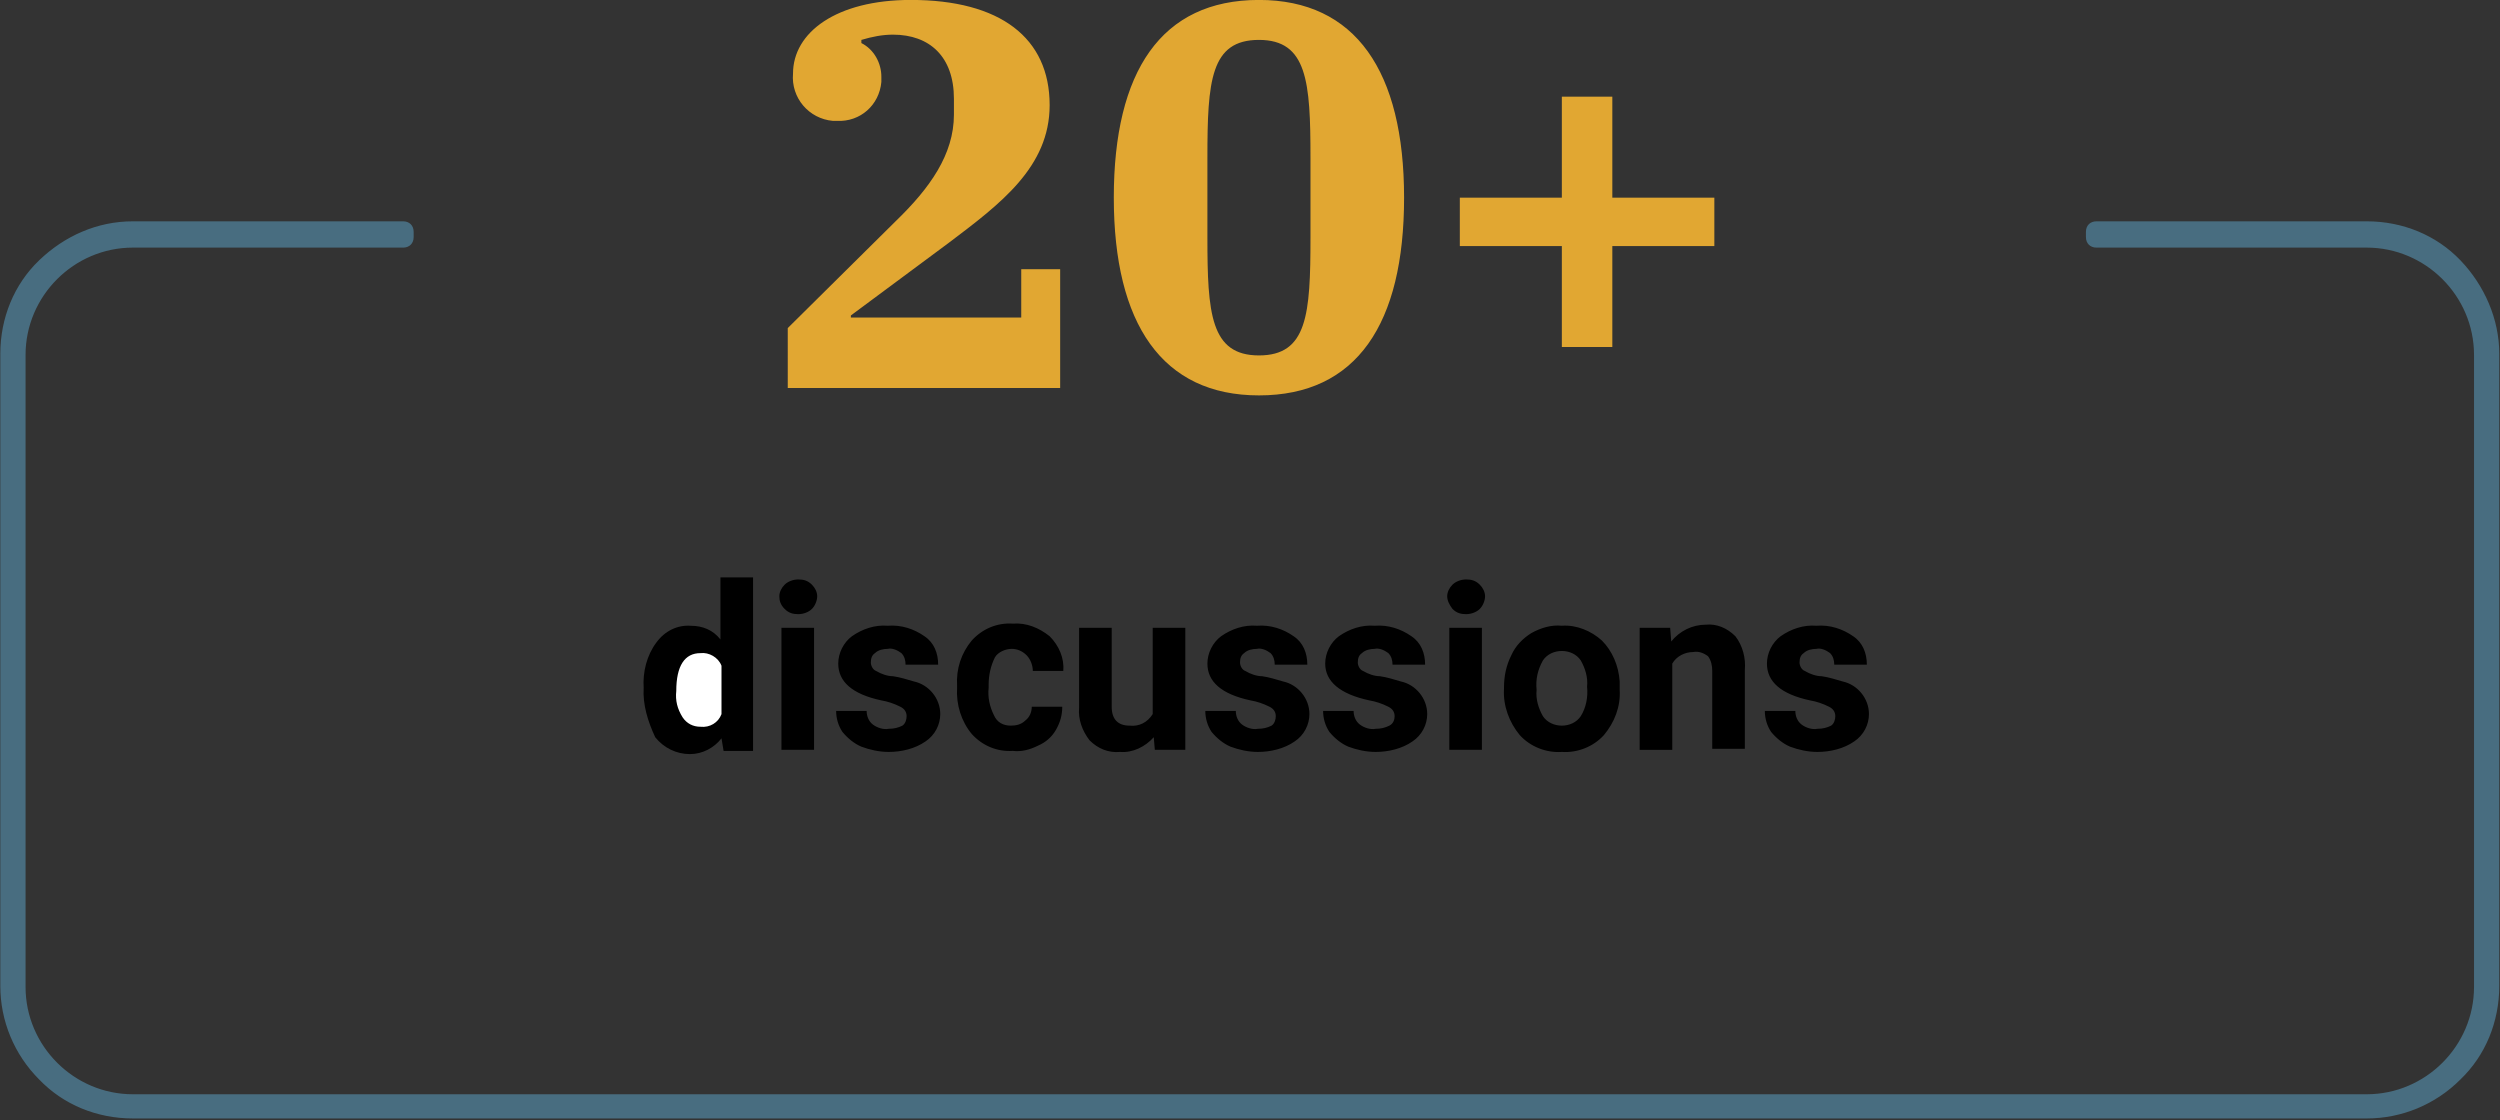
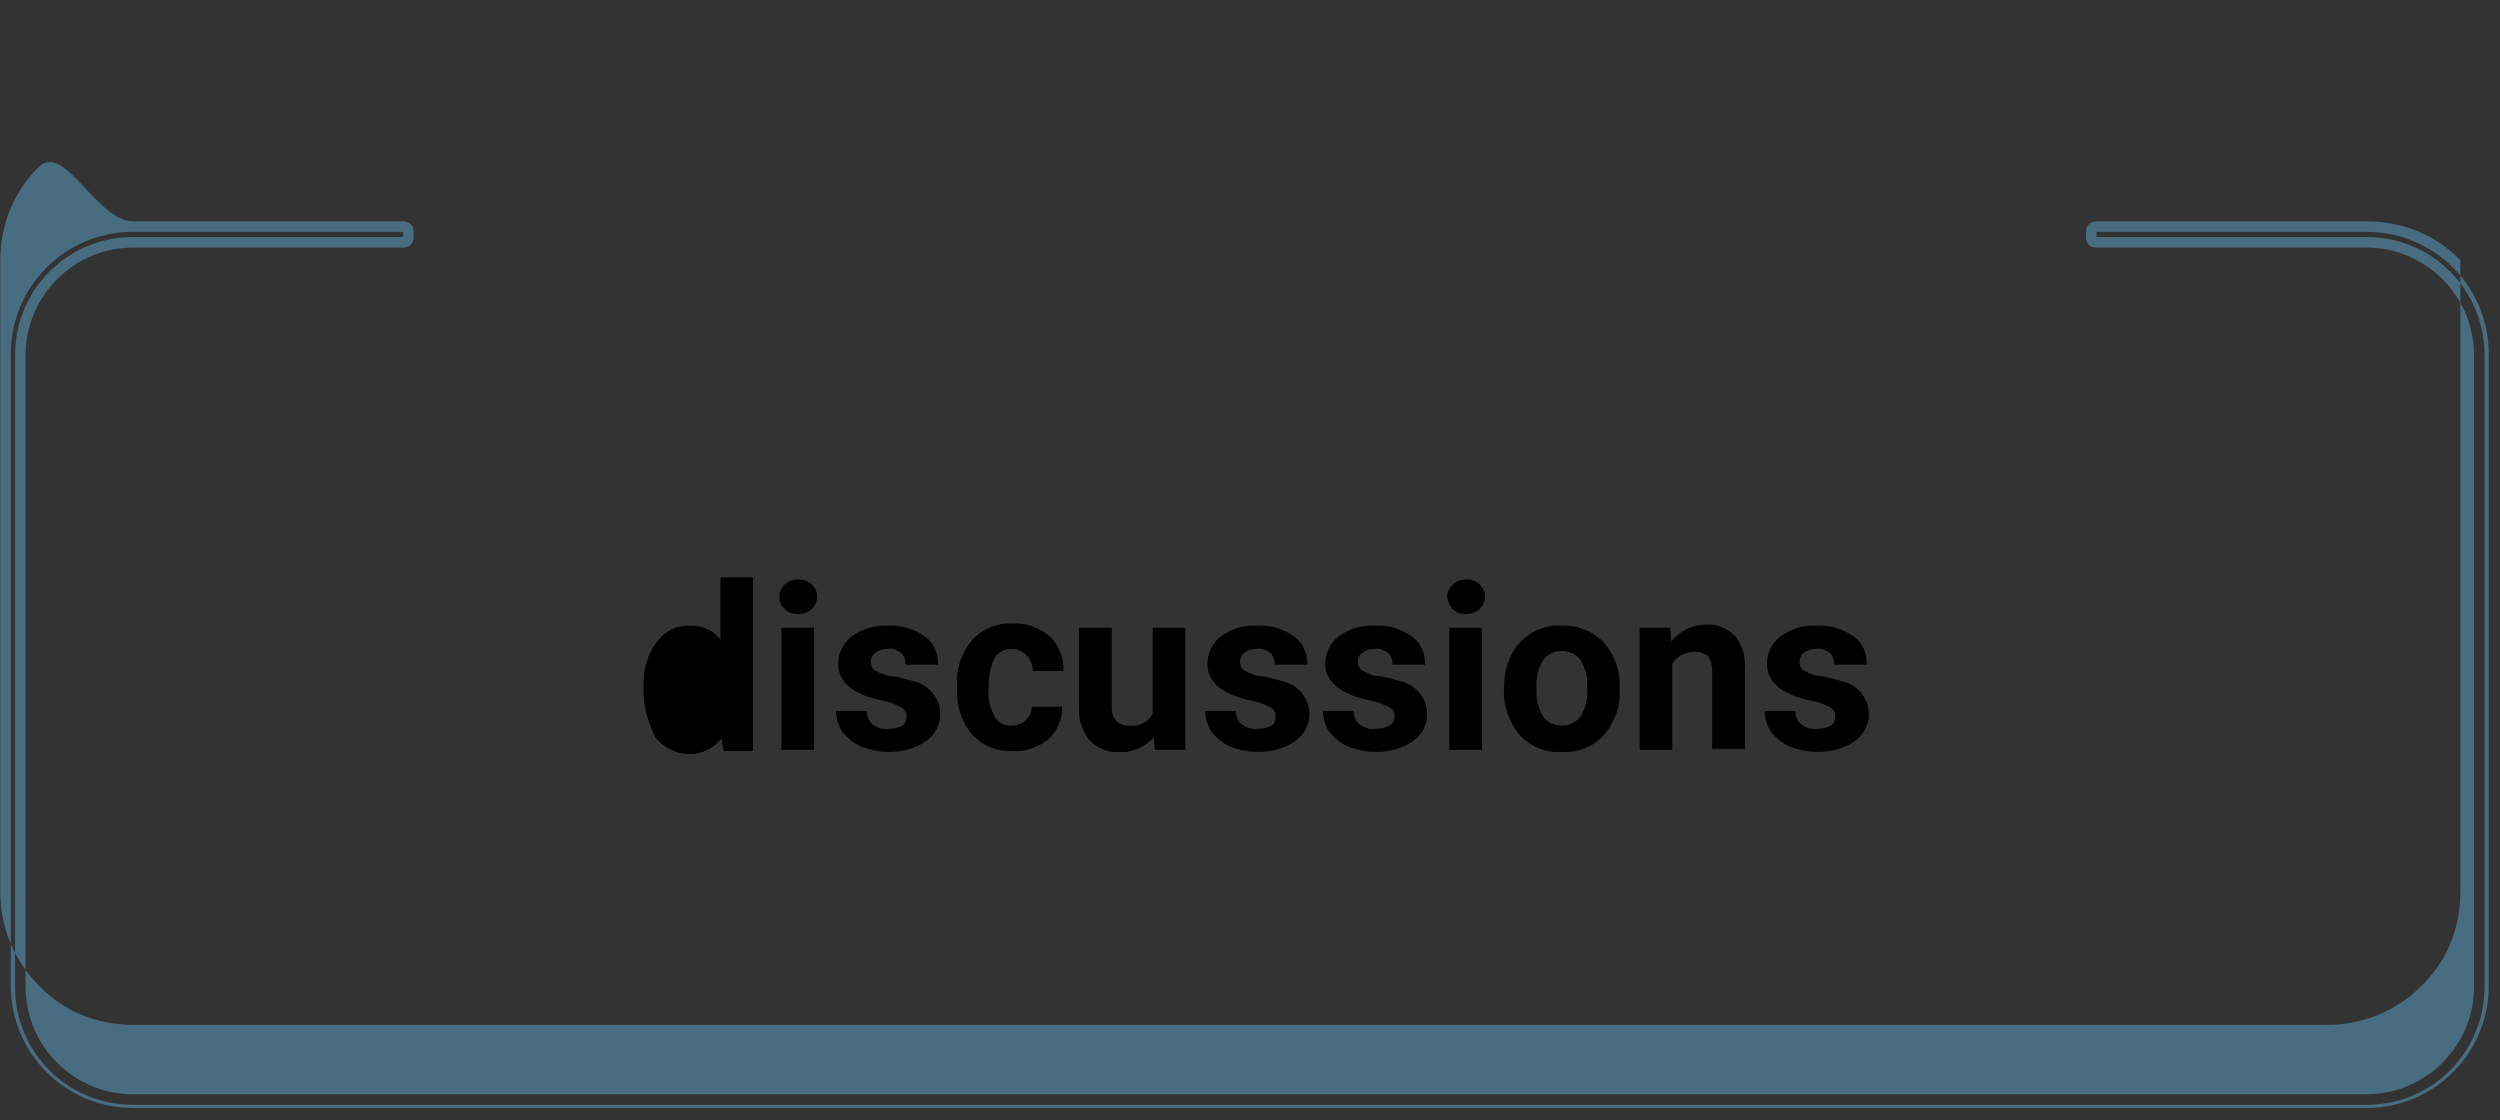
<svg xmlns="http://www.w3.org/2000/svg" version="1.1" id="Camada_1" x="0px" y="0px" viewBox="0 0 237.7 106.5" style="enable-background:new 0 0 237.7 106.5;" xml:space="preserve">
  <rect x="0" y="0" width="237.7" height="106.5" fill="#333333" stroke="none" />
  <style type="text/css">
	.st0{fill:#486D80;}
	.st1{fill:#E1A732;}
	.st2{fill:#FFFFFF;}
</style>
  <g id="Grupo_7" transform="translate(-1051 -983.506)">
    <g id="Caminho_25" transform="translate(321.73 637.749)">
-       <path class="st0" d="M954.4,451.8H741.9c-3.2,0-6.3-1.3-8.6-3.6c-2.3-2.3-3.6-5.3-3.6-8.6v-60.1c0-3.2,1.3-6.3,3.6-8.6    s5.3-3.6,8.6-3.6h25.7h0.5v0.5v0.5v0.5h-0.5h-25.7c-5.9,0-10.7,4.8-10.7,10.7v60.1c0,5.9,4.8,10.7,10.7,10.7h212.4    c5.9,0,10.7-4.8,10.7-10.7v-60.1c0-5.9-4.8-10.7-10.7-10.7h-25.7h-0.5v-0.5v-0.5v-0.5h0.5h25.7c3.2,0,6.3,1.3,8.6,3.6    c2.3,2.3,3.6,5.3,3.6,8.6v60.1c0,3.2-1.3,6.3-3.6,8.6C960.7,450.5,957.6,451.8,954.4,451.8z" />
-       <path class="st0" d="M741.9,367.8c-6.4,0-11.6,5.2-11.6,11.6v60.1c0,6.4,5.2,11.6,11.6,11.6h212.4c6.4,0,11.6-5.2,11.6-11.6v-60.1    c0-6.4-5.2-11.6-11.6-11.6h-25.7v0.5h25.7c6.2,0,11.2,5,11.2,11.2v60.1c0,6.2-5,11.2-11.2,11.2H741.9c-6.2,0-11.2-5-11.2-11.2    v-60.1c0-6.2,5-11.2,11.2-11.2h25.7v-0.5H741.9 M741.9,366.8h25.7c0.6,0,1,0.4,1,1v0.5c0,0.6-0.4,1-1,1h-25.7    c-5.6,0-10.2,4.6-10.2,10.2v60.1c0,5.6,4.6,10.2,10.2,10.2h212.4c5.6,0,10.2-4.6,10.2-10.2v-60.1c0-5.6-4.6-10.2-10.2-10.2h-25.7    c-0.6,0-1-0.4-1-1v-0.5c0-0.6,0.4-1,1-1h25.7c3.4,0,6.6,1.3,8.9,3.7s3.7,5.6,3.7,8.9v60.1c0,3.4-1.3,6.6-3.7,8.9    c-2.4,2.4-5.6,3.7-8.9,3.7H741.9c-3.4,0-6.6-1.3-8.9-3.7c-2.4-2.4-3.7-5.6-3.7-8.9v-60.1c0-3.4,1.3-6.6,3.7-8.9    S738.5,366.8,741.9,366.8z" />
+       <path class="st0" d="M741.9,367.8c-6.4,0-11.6,5.2-11.6,11.6v60.1c0,6.4,5.2,11.6,11.6,11.6h212.4c6.4,0,11.6-5.2,11.6-11.6v-60.1    c0-6.4-5.2-11.6-11.6-11.6h-25.7v0.5h25.7c6.2,0,11.2,5,11.2,11.2v60.1c0,6.2-5,11.2-11.2,11.2H741.9c-6.2,0-11.2-5-11.2-11.2    v-60.1c0-6.2,5-11.2,11.2-11.2h25.7v-0.5H741.9 M741.9,366.8h25.7c0.6,0,1,0.4,1,1v0.5c0,0.6-0.4,1-1,1h-25.7    c-5.6,0-10.2,4.6-10.2,10.2v60.1c0,5.6,4.6,10.2,10.2,10.2h212.4c5.6,0,10.2-4.6,10.2-10.2v-60.1c0-5.6-4.6-10.2-10.2-10.2h-25.7    c-0.6,0-1-0.4-1-1v-0.5c0-0.6,0.4-1,1-1h25.7c3.4,0,6.6,1.3,8.9,3.7v60.1c0,3.4-1.3,6.6-3.7,8.9    c-2.4,2.4-5.6,3.7-8.9,3.7H741.9c-3.4,0-6.6-1.3-8.9-3.7c-2.4-2.4-3.7-5.6-3.7-8.9v-60.1c0-3.4,1.3-6.6,3.7-8.9    S738.5,366.8,741.9,366.8z" />
    </g>
-     <path id="Caminho_29" class="st1" d="M1126,1020.4h25.8v-11.3h-3.7v4.6h-16.2v-0.2l9.3-6.9c4.9-3.7,9.6-7.2,9.6-13.1   c0-6.4-4.7-10-13.2-10c-7.1,0-11.2,3.1-11.2,7c-0.2,2.3,1.5,4.3,3.8,4.5c0.1,0,0.3,0,0.4,0c2.2,0.1,4-1.5,4.2-3.7   c0-0.2,0-0.3,0-0.5c0-1.3-0.7-2.6-1.9-3.2v-0.3c1-0.3,2-0.5,3-0.5c3.5,0,5.8,2.1,5.8,6.1v1.5c0,3.8-2.3,7-5.5,10.1l-10.3,10.2   V1020.4z M1170.7,1017.3c-4.6,0-4.9-4-4.9-11.2v-7.6c0-7.3,0.3-11.2,4.9-11.2c4.6,0,4.9,4,4.9,11.2v7.6   C1175.6,1013.4,1175.3,1017.3,1170.7,1017.3z M1170.7,1021.1c9.3,0,13.8-6.8,13.8-18.8c0-12-4.6-18.8-13.8-18.8   c-9.3,0-13.8,6.8-13.8,18.8C1156.9,1014.3,1161.5,1021.1,1170.7,1021.1z M1199.5,1016.5h4.8v-9.6h9.7v-4.6h-9.7v-9.6h-4.8v9.6h-9.7   v4.6h9.7V1016.5z" />
    <path id="Caminho_30" d="M1128.4,1054.8h-3.1v-11.6h3.1L1128.4,1054.8z M1125.1,1040.2c0-0.4,0.2-0.8,0.5-1.1   c0.3-0.3,0.8-0.5,1.3-0.5c0.5,0,0.9,0.1,1.3,0.5c0.3,0.3,0.5,0.7,0.5,1.1c0,0.4-0.2,0.9-0.5,1.2c-0.3,0.3-0.8,0.5-1.3,0.5   c-0.5,0-0.9-0.1-1.3-0.5C1125.2,1041,1125.1,1040.6,1125.1,1040.2L1125.1,1040.2z M1137.2,1051.6c0-0.4-0.2-0.7-0.6-0.9   c-0.6-0.3-1.2-0.5-1.8-0.6c-2.8-0.6-4.1-1.8-4.1-3.5c0-1,0.5-2,1.3-2.6c1-0.7,2.2-1.1,3.4-1c1.3-0.1,2.5,0.3,3.5,1   c0.9,0.6,1.3,1.6,1.3,2.7h-3.1c0-0.4-0.1-0.8-0.4-1.1c-0.4-0.3-0.9-0.5-1.3-0.4c-0.4,0-0.9,0.1-1.2,0.4c-0.3,0.2-0.4,0.5-0.4,0.9   c0,0.3,0.2,0.7,0.5,0.8c0.5,0.3,1.1,0.5,1.6,0.5c0.7,0.1,1.3,0.3,2,0.5c1.4,0.3,2.5,1.6,2.5,3.1c0,1-0.5,2-1.4,2.6   c-1,0.7-2.3,1-3.5,1c-0.9,0-1.8-0.2-2.6-0.5c-0.7-0.3-1.3-0.8-1.8-1.4c-0.4-0.6-0.6-1.3-0.6-2h2.9c0,0.5,0.2,1,0.6,1.3   c0.4,0.3,1,0.5,1.5,0.4c0.5,0,0.9-0.1,1.3-0.3C1137.1,1052.3,1137.2,1051.9,1137.2,1051.6z M1147.1,1052.5c0.5,0,1-0.1,1.4-0.5   c0.4-0.3,0.6-0.8,0.6-1.3h2.9c0,0.8-0.2,1.5-0.6,2.2c-0.4,0.7-1,1.2-1.7,1.5c-0.8,0.4-1.6,0.6-2.4,0.5c-1.5,0.1-2.9-0.5-3.9-1.6   c-1-1.2-1.5-2.8-1.4-4.4v-0.2c-0.1-1.6,0.4-3.1,1.4-4.3c1-1.1,2.4-1.7,3.9-1.6c1.3-0.1,2.5,0.4,3.5,1.2c0.9,0.9,1.4,2.1,1.3,3.3   h-2.9c0-0.5-0.2-1.1-0.6-1.5c-0.4-0.4-0.9-0.6-1.4-0.6c-0.6,0-1.3,0.3-1.6,0.8c-0.4,0.8-0.6,1.7-0.6,2.6v0.3   c-0.1,0.9,0.1,1.8,0.5,2.6C1145.8,1052.2,1146.4,1052.5,1147.1,1052.5z M1160.7,1053.6c-0.8,0.9-2,1.5-3.2,1.4   c-1.1,0.1-2.1-0.3-2.9-1.1c-0.7-0.9-1.1-2-1-3.1v-7.6h3.1v7.5c0,1.2,0.6,1.8,1.7,1.8c0.9,0.1,1.7-0.3,2.2-1.1v-8.2h3.1v11.6h-2.9   L1160.7,1053.6z M1172.3,1051.6c0-0.4-0.2-0.7-0.6-0.9c-0.6-0.3-1.2-0.5-1.8-0.6c-2.8-0.6-4.1-1.8-4.1-3.5c0-1,0.5-2,1.3-2.6   c1-0.7,2.2-1.1,3.4-1c1.3-0.1,2.5,0.3,3.5,1c0.9,0.6,1.3,1.6,1.3,2.7h-3.1c0-0.4-0.1-0.8-0.4-1.1c-0.4-0.3-0.9-0.5-1.3-0.4   c-0.4,0-0.9,0.1-1.2,0.4c-0.3,0.2-0.4,0.5-0.4,0.9c0,0.3,0.2,0.7,0.5,0.8c0.5,0.3,1.1,0.5,1.6,0.5c0.7,0.1,1.3,0.3,2,0.5   c1.4,0.3,2.5,1.6,2.5,3.1c0,1-0.5,2-1.4,2.6c-1,0.7-2.3,1-3.5,1c-0.9,0-1.8-0.2-2.6-0.5c-0.7-0.3-1.3-0.8-1.8-1.4   c-0.4-0.6-0.6-1.3-0.6-2h2.9c0,0.5,0.2,1,0.6,1.3c0.4,0.3,1,0.5,1.5,0.4c0.5,0,0.9-0.1,1.3-0.3   C1172.2,1052.3,1172.3,1051.9,1172.3,1051.6L1172.3,1051.6z M1183.6,1051.6c0-0.4-0.2-0.7-0.6-0.9c-0.6-0.3-1.2-0.5-1.8-0.6   c-2.8-0.6-4.2-1.8-4.2-3.5c0-1,0.5-2,1.3-2.6c1-0.7,2.2-1.1,3.4-1c1.3-0.1,2.5,0.3,3.5,1c0.9,0.6,1.3,1.6,1.3,2.7h-3.1   c0-0.4-0.1-0.8-0.4-1.1c-0.4-0.3-0.9-0.5-1.3-0.4c-0.4,0-0.9,0.1-1.2,0.4c-0.3,0.2-0.4,0.5-0.4,0.9c0,0.3,0.2,0.7,0.5,0.8   c0.5,0.3,1.1,0.5,1.6,0.5c0.7,0.1,1.3,0.3,2,0.5c1.4,0.3,2.5,1.6,2.5,3.1c0,1-0.5,2-1.4,2.6c-1,0.7-2.3,1-3.5,1   c-0.9,0-1.8-0.2-2.6-0.5c-0.7-0.3-1.3-0.8-1.8-1.4c-0.4-0.6-0.6-1.3-0.6-2h2.9c0,0.5,0.2,1,0.6,1.3c0.4,0.3,1,0.5,1.5,0.4   c0.5,0,0.9-0.1,1.3-0.3C1183.5,1052.3,1183.6,1051.9,1183.6,1051.6L1183.6,1051.6z M1191.9,1054.8h-3.1v-11.6h3.1L1191.9,1054.8z    M1188.6,1040.2c0-0.4,0.2-0.8,0.5-1.1c0.3-0.3,0.8-0.5,1.3-0.5c0.5,0,0.9,0.1,1.3,0.5c0.3,0.3,0.5,0.7,0.5,1.1   c0,0.4-0.2,0.9-0.5,1.2c-0.3,0.3-0.8,0.5-1.3,0.5c-0.5,0-0.9-0.1-1.3-0.5C1188.8,1041,1188.6,1040.6,1188.6,1040.2L1188.6,1040.2z    M1194,1048.9c0-1.1,0.2-2.1,0.7-3.1c0.4-0.9,1.1-1.6,1.9-2.1c0.9-0.5,1.9-0.8,2.9-0.7c1.4-0.1,2.8,0.5,3.8,1.4   c1,1,1.6,2.4,1.7,3.9l0,0.8c0.1,1.6-0.5,3.1-1.5,4.3c-1,1.1-2.5,1.7-4,1.6c-1.5,0.1-3-0.5-4-1.6c-1-1.2-1.6-2.8-1.5-4.4   L1194,1048.9z M1197.1,1049.1c-0.1,0.9,0.2,1.8,0.6,2.5c0.4,0.6,1.1,0.9,1.8,0.9c0.7,0,1.4-0.3,1.8-0.9c0.5-0.8,0.7-1.8,0.6-2.8   c0.1-0.9-0.2-1.8-0.6-2.5c-0.4-0.6-1.1-0.9-1.8-0.9c-0.7,0-1.4,0.3-1.8,0.9C1197.2,1047.2,1197,1048.1,1197.1,1049.1L1197.1,1049.1   z M1209.8,1043.2l0.1,1.3c0.8-1,2-1.6,3.3-1.6c1-0.1,2,0.3,2.8,1.1c0.7,0.9,1,2.1,0.9,3.2v7.5h-3.1v-7.4c0-0.5-0.1-1-0.4-1.4   c-0.4-0.3-0.9-0.5-1.4-0.4c-0.8,0-1.6,0.4-2,1.1v8.2h-3.1v-11.6H1209.8z M1225.5,1051.6c0-0.4-0.2-0.7-0.6-0.9   c-0.6-0.3-1.2-0.5-1.8-0.6c-2.8-0.6-4.1-1.8-4.1-3.5c0-1,0.5-2,1.3-2.6c1-0.7,2.2-1.1,3.4-1c1.3-0.1,2.5,0.3,3.5,1   c0.9,0.6,1.3,1.6,1.3,2.7h-3.1c0-0.4-0.1-0.8-0.4-1.1c-0.4-0.3-0.9-0.5-1.3-0.4c-0.4,0-0.9,0.1-1.2,0.4c-0.3,0.2-0.4,0.5-0.4,0.9   c0,0.3,0.2,0.7,0.5,0.8c0.5,0.3,1.1,0.5,1.6,0.5c0.7,0.1,1.3,0.3,2,0.5c1.4,0.3,2.5,1.6,2.5,3.1c0,1-0.5,2-1.4,2.6   c-1,0.7-2.3,1-3.5,1c-0.9,0-1.8-0.2-2.6-0.5c-0.7-0.3-1.3-0.8-1.8-1.4c-0.4-0.6-0.6-1.3-0.6-2h2.9c0,0.5,0.2,1,0.6,1.3   c0.4,0.3,1,0.5,1.5,0.4c0.5,0,0.9-0.1,1.3-0.3C1225.4,1052.3,1225.5,1051.9,1225.5,1051.6z" />
  </g>
  <path d="M61.2,65.4c-0.1-1.5,0.3-3.1,1.2-4.3c0.8-1.1,2-1.7,3.3-1.6c1.1,0,2.1,0.4,2.8,1.3v-5.9h3.1v16.5h-2.8l-0.2-1.2  c-0.7,0.9-1.8,1.5-3,1.5c-1.3,0-2.5-0.6-3.3-1.6C61.6,68.6,61.1,67,61.2,65.4L61.2,65.4z" />
-   <path class="st2" d="M64.3,65.7c-0.1,0.9,0.1,1.7,0.6,2.5c0.4,0.6,1,0.9,1.7,0.9c0.9,0.1,1.7-0.4,2-1.2v-4.6c-0.3-0.8-1.2-1.3-2-1.2  C65.1,62.1,64.3,63.3,64.3,65.7L64.3,65.7z" />
</svg>